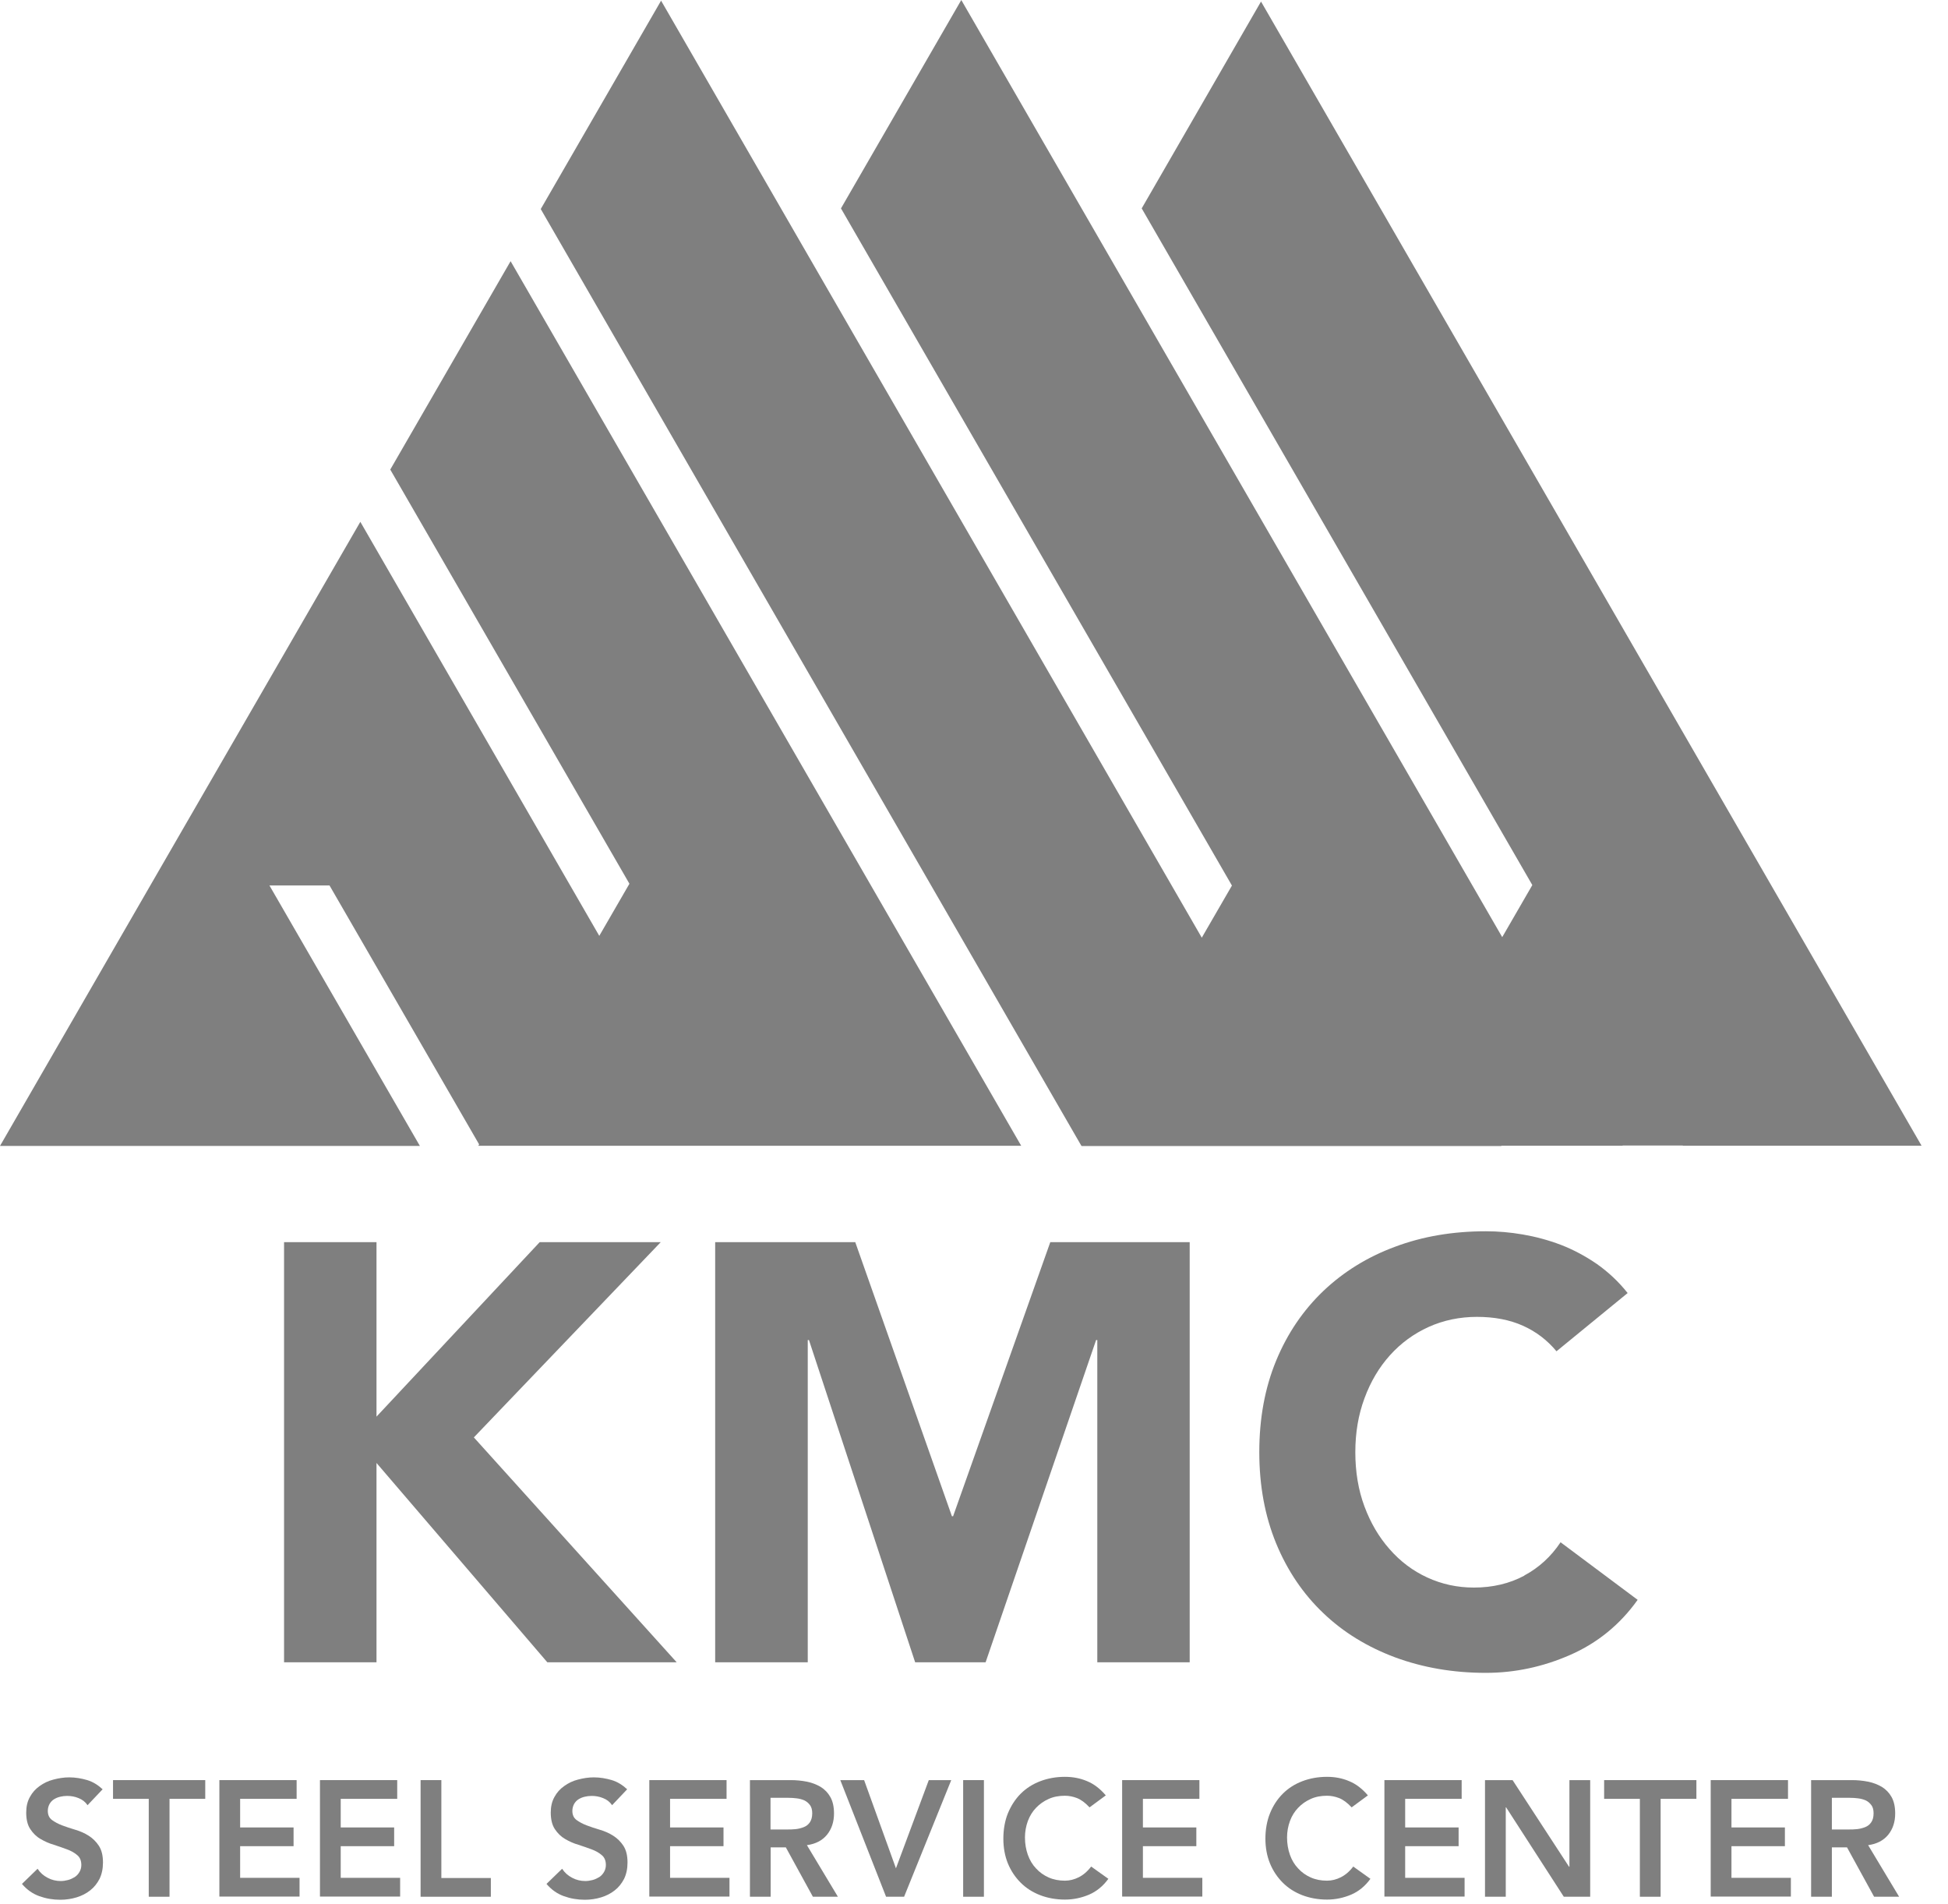
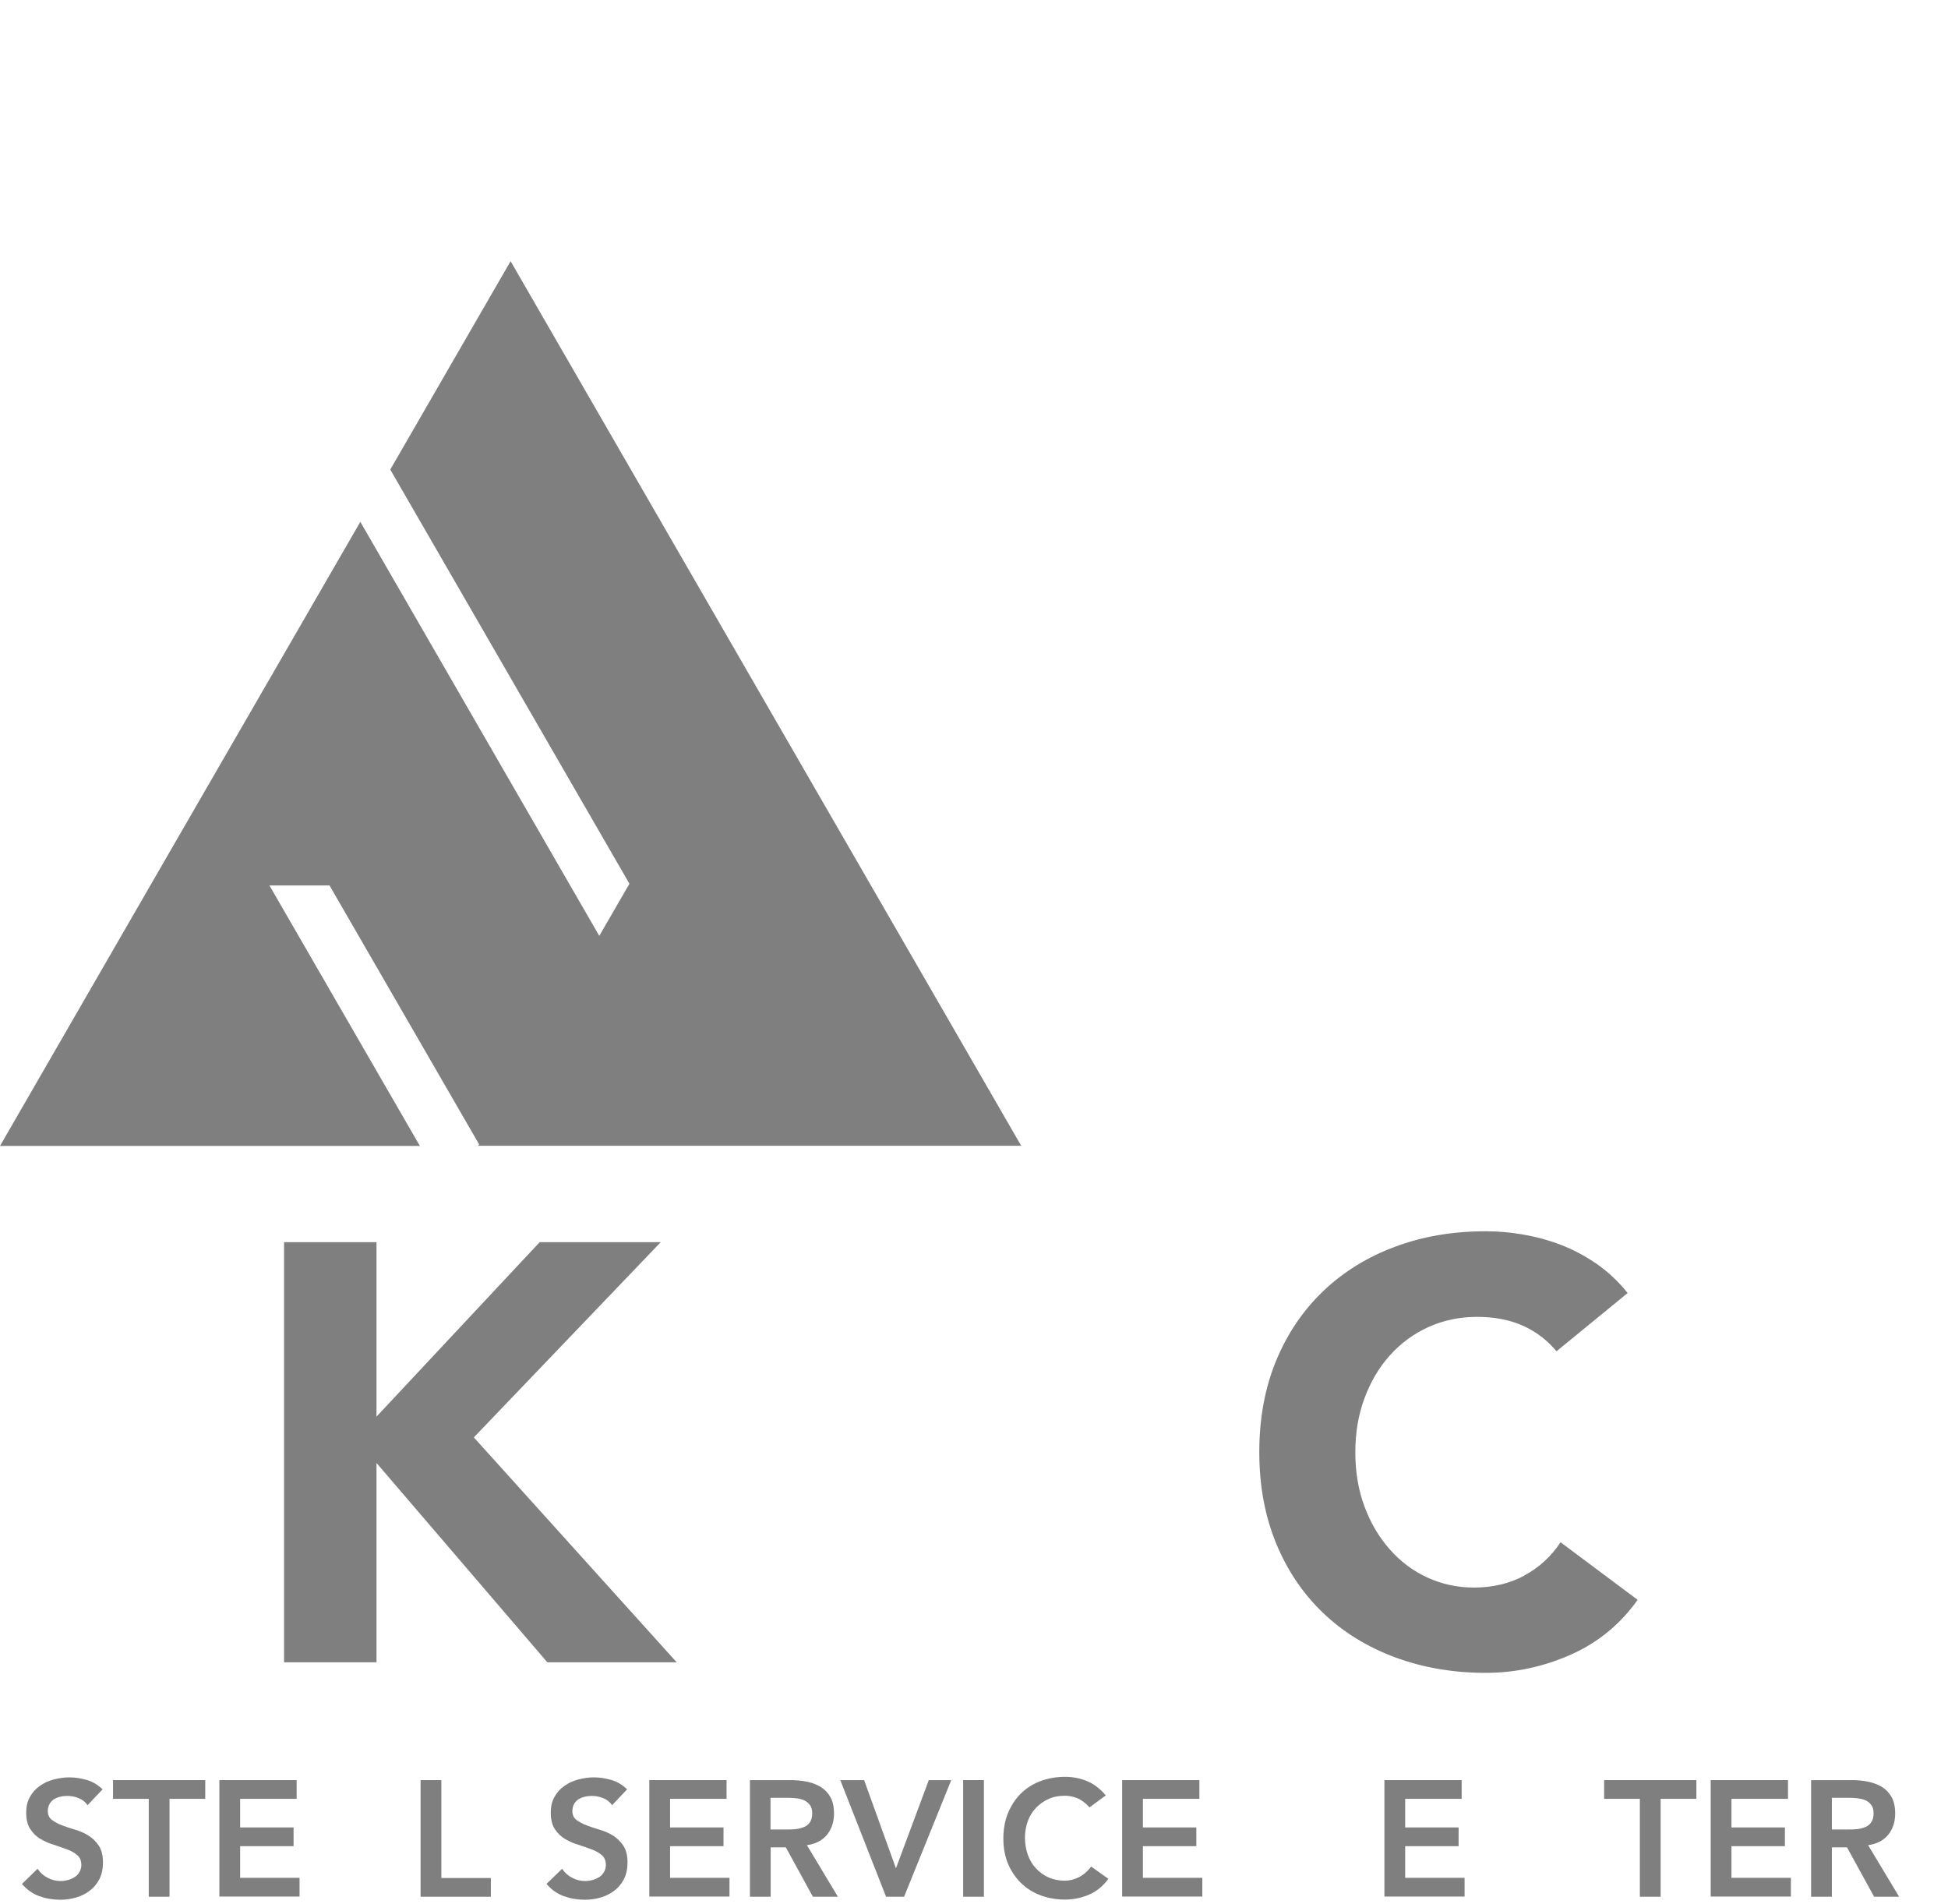
<svg xmlns="http://www.w3.org/2000/svg" width="44" height="43" viewBox="0 0 44 43" fill="none">
  <g opacity="0.5">
    <path d="M8.815 10.604L14.217 19.957L13.536 21.134L8.139 11.784L3.395 19.996L0 25.878H9.484L6.086 19.996H7.443L10.822 25.843L10.803 25.874H10.837H10.841H16.273H17.63H17.634H23.066L11.533 5.898L8.815 10.604Z" fill="black" />
-     <path d="M25.788 4.706L34.611 19.987L33.931 21.163L21.713 0L18.995 4.706L27.826 19.998L27.145 21.175L14.932 0.015L12.214 4.721L24.424 25.873H24.431L24.427 25.88H33.912L33.908 25.873H36.653L36.649 25.869H38.01V25.873H43.403L28.483 0.035L25.788 4.706Z" fill="black" />
    <path d="M14.924 28.051H12.19L8.504 31.991V28.051H6.416V37.539H8.504V33.037L12.363 37.539H15.285L10.703 32.46L14.924 28.051Z" fill="black" />
-     <path d="M21.528 34.24H21.501L19.318 28.051H16.154V37.539H18.245V30.261H18.272L20.671 37.539H22.262L24.758 30.261H24.785V37.539H26.872V28.051H23.723L21.528 34.24Z" fill="black" />
    <path d="M34.43 35.582C34.099 35.759 33.719 35.851 33.292 35.851C32.915 35.851 32.566 35.774 32.239 35.624C31.912 35.474 31.628 35.259 31.389 34.986C31.147 34.713 30.959 34.394 30.82 34.021C30.682 33.652 30.613 33.241 30.613 32.795C30.613 32.349 30.682 31.949 30.82 31.576C30.959 31.199 31.151 30.876 31.397 30.603C31.643 30.331 31.931 30.119 32.27 29.965C32.604 29.815 32.969 29.738 33.361 29.738C33.753 29.738 34.099 29.804 34.399 29.938C34.699 30.073 34.949 30.265 35.157 30.515L36.764 29.2C36.56 28.943 36.325 28.724 36.068 28.543C35.81 28.366 35.537 28.22 35.257 28.112C34.976 28.005 34.688 27.928 34.399 27.878C34.111 27.828 33.83 27.805 33.561 27.805C32.819 27.805 32.135 27.92 31.512 28.154C30.886 28.385 30.347 28.72 29.89 29.154C29.436 29.588 29.079 30.111 28.825 30.726C28.571 31.341 28.444 32.03 28.444 32.791C28.444 33.552 28.571 34.236 28.825 34.855C29.079 35.47 29.436 35.997 29.89 36.428C30.343 36.862 30.886 37.193 31.512 37.427C32.139 37.658 32.819 37.777 33.561 37.777C34.215 37.777 34.849 37.642 35.464 37.373C36.079 37.104 36.591 36.689 36.99 36.128L35.249 34.828C35.034 35.151 34.761 35.401 34.43 35.578V35.582Z" fill="black" />
    <path d="M1.976 40.763C1.926 40.69 1.86 40.64 1.776 40.606C1.691 40.571 1.607 40.556 1.514 40.556C1.461 40.556 1.407 40.563 1.357 40.575C1.307 40.587 1.261 40.606 1.218 40.633C1.176 40.66 1.145 40.694 1.118 40.74C1.095 40.783 1.08 40.836 1.08 40.894C1.08 40.983 1.111 41.052 1.172 41.098C1.234 41.144 1.311 41.186 1.403 41.221C1.495 41.255 1.595 41.29 1.703 41.321C1.81 41.352 1.914 41.398 2.003 41.455C2.095 41.513 2.172 41.59 2.233 41.682C2.295 41.778 2.326 41.901 2.326 42.059C2.326 42.201 2.299 42.324 2.249 42.428C2.195 42.532 2.126 42.62 2.037 42.689C1.949 42.759 1.845 42.812 1.73 42.847C1.614 42.882 1.491 42.901 1.361 42.901C1.195 42.901 1.038 42.874 0.888 42.82C0.738 42.766 0.607 42.674 0.496 42.543L0.849 42.201C0.907 42.29 0.98 42.355 1.076 42.405C1.168 42.455 1.268 42.478 1.372 42.478C1.426 42.478 1.48 42.47 1.537 42.455C1.595 42.44 1.641 42.416 1.687 42.389C1.734 42.359 1.768 42.32 1.795 42.274C1.822 42.228 1.837 42.174 1.837 42.117C1.837 42.02 1.807 41.944 1.745 41.894C1.684 41.84 1.607 41.797 1.514 41.763C1.422 41.728 1.322 41.694 1.215 41.659C1.107 41.628 1.007 41.582 0.915 41.528C0.822 41.475 0.745 41.398 0.684 41.305C0.622 41.213 0.592 41.086 0.592 40.932C0.592 40.798 0.619 40.679 0.676 40.579C0.73 40.479 0.803 40.398 0.895 40.333C0.988 40.267 1.088 40.217 1.207 40.187C1.326 40.156 1.441 40.137 1.564 40.137C1.703 40.137 1.837 40.16 1.968 40.198C2.099 40.237 2.214 40.31 2.318 40.406L1.976 40.767V40.763Z" fill="black" />
    <path d="M3.36 40.622H2.553V40.199H4.636V40.622H3.829V42.833H3.36V40.622Z" fill="black" />
    <path d="M4.955 40.199H6.7V40.622H5.424V41.268H6.631V41.691H5.424V42.406H6.766V42.829H4.955V40.195V40.199Z" fill="black" />
-     <path d="M7.227 40.199H8.972V40.622H7.696V41.268H8.903V41.691H7.696V42.406H9.038V42.829H7.227V40.195V40.199Z" fill="black" />
    <path d="M9.5 40.199H9.969V42.41H11.087V42.833H9.5V40.199Z" fill="black" />
    <path d="M13.824 40.763C13.774 40.69 13.709 40.64 13.624 40.606C13.539 40.571 13.455 40.556 13.363 40.556C13.309 40.556 13.255 40.563 13.205 40.575C13.155 40.587 13.109 40.606 13.066 40.633C13.024 40.66 12.993 40.694 12.966 40.74C12.944 40.783 12.928 40.836 12.928 40.894C12.928 40.983 12.959 41.052 13.02 41.098C13.082 41.144 13.159 41.186 13.251 41.221C13.343 41.255 13.443 41.29 13.551 41.321C13.659 41.352 13.762 41.398 13.851 41.455C13.943 41.513 14.02 41.59 14.081 41.682C14.143 41.778 14.174 41.901 14.174 42.059C14.174 42.201 14.147 42.324 14.097 42.428C14.043 42.532 13.974 42.62 13.885 42.689C13.797 42.759 13.693 42.812 13.578 42.847C13.463 42.882 13.339 42.901 13.209 42.901C13.043 42.901 12.886 42.874 12.736 42.82C12.586 42.766 12.455 42.674 12.344 42.543L12.697 42.201C12.755 42.29 12.828 42.355 12.924 42.405C13.017 42.455 13.117 42.478 13.22 42.478C13.274 42.478 13.328 42.47 13.386 42.455C13.443 42.44 13.489 42.416 13.536 42.389C13.582 42.359 13.616 42.32 13.643 42.274C13.67 42.228 13.685 42.174 13.685 42.117C13.685 42.02 13.655 41.944 13.593 41.894C13.532 41.84 13.455 41.797 13.363 41.763C13.27 41.728 13.17 41.694 13.063 41.659C12.955 41.628 12.855 41.582 12.763 41.528C12.671 41.475 12.594 41.398 12.532 41.305C12.471 41.213 12.44 41.086 12.44 40.932C12.44 40.798 12.467 40.679 12.524 40.579C12.578 40.479 12.651 40.398 12.744 40.333C12.836 40.267 12.936 40.217 13.055 40.187C13.174 40.156 13.29 40.137 13.412 40.137C13.551 40.137 13.685 40.16 13.816 40.198C13.947 40.237 14.062 40.31 14.166 40.406L13.824 40.767V40.763Z" fill="black" />
    <path d="M14.666 40.199H16.411V40.622H15.135V41.268H16.342V41.691H15.135V42.406H16.477V42.829H14.666V40.195V40.199Z" fill="black" />
    <path d="M16.942 40.199H17.857C17.984 40.199 18.107 40.211 18.223 40.234C18.342 40.257 18.445 40.299 18.538 40.353C18.63 40.411 18.703 40.487 18.757 40.584C18.811 40.68 18.838 40.803 18.838 40.953C18.838 41.145 18.784 41.303 18.68 41.433C18.572 41.564 18.422 41.641 18.226 41.668L18.926 42.833H18.361L17.75 41.718H17.407V42.833H16.939V40.199H16.942ZM17.773 41.314C17.838 41.314 17.907 41.314 17.973 41.306C18.038 41.299 18.099 41.283 18.157 41.26C18.215 41.237 18.257 41.203 18.292 41.153C18.326 41.103 18.346 41.037 18.346 40.949C18.346 40.872 18.33 40.81 18.296 40.764C18.261 40.718 18.223 40.684 18.169 40.657C18.115 40.634 18.057 40.618 17.996 40.611C17.934 40.603 17.873 40.599 17.811 40.599H17.404V41.314H17.769H17.773Z" fill="black" />
    <path d="M18.98 40.199H19.518L20.237 42.191L20.979 40.199H21.486L20.421 42.833H20.014L18.98 40.199Z" fill="black" />
    <path d="M21.755 40.199H22.224V42.833H21.755V40.199Z" fill="black" />
    <path d="M24.608 40.813C24.512 40.709 24.416 40.64 24.327 40.605C24.239 40.571 24.146 40.552 24.054 40.552C23.92 40.552 23.793 40.575 23.685 40.625C23.574 40.675 23.482 40.74 23.401 40.825C23.32 40.909 23.259 41.009 23.216 41.124C23.174 41.24 23.151 41.363 23.151 41.494C23.151 41.636 23.174 41.767 23.216 41.886C23.259 42.005 23.32 42.109 23.401 42.193C23.482 42.282 23.574 42.347 23.685 42.397C23.797 42.447 23.92 42.47 24.054 42.47C24.162 42.47 24.266 42.443 24.366 42.393C24.466 42.343 24.562 42.263 24.646 42.151L25.035 42.428C24.915 42.593 24.769 42.712 24.6 42.785C24.427 42.858 24.247 42.897 24.054 42.897C23.851 42.897 23.662 42.862 23.493 42.797C23.324 42.731 23.178 42.639 23.055 42.516C22.932 42.393 22.836 42.251 22.766 42.082C22.697 41.913 22.663 41.724 22.663 41.52C22.663 41.317 22.697 41.117 22.766 40.948C22.836 40.779 22.932 40.629 23.055 40.506C23.178 40.383 23.324 40.29 23.493 40.225C23.662 40.16 23.851 40.125 24.054 40.125C24.231 40.125 24.396 40.156 24.55 40.221C24.704 40.283 24.846 40.39 24.977 40.544L24.612 40.813H24.608Z" fill="black" />
    <path d="M25.346 40.199H27.091V40.622H25.815V41.268H27.022V41.691H25.815V42.406H27.157V42.829H25.346V40.195V40.199Z" fill="black" />
-     <path d="M30.528 40.813C30.432 40.709 30.336 40.64 30.247 40.605C30.159 40.571 30.067 40.552 29.974 40.552C29.84 40.552 29.713 40.575 29.605 40.625C29.494 40.675 29.401 40.74 29.321 40.825C29.24 40.909 29.178 41.009 29.136 41.124C29.094 41.24 29.071 41.363 29.071 41.494C29.071 41.636 29.094 41.767 29.136 41.886C29.178 42.005 29.24 42.109 29.321 42.193C29.401 42.282 29.494 42.347 29.605 42.397C29.717 42.447 29.84 42.47 29.974 42.47C30.082 42.47 30.186 42.443 30.286 42.393C30.386 42.343 30.482 42.263 30.566 42.151L30.954 42.428C30.835 42.593 30.689 42.712 30.52 42.785C30.347 42.858 30.166 42.897 29.974 42.897C29.77 42.897 29.582 42.862 29.413 42.797C29.244 42.731 29.098 42.639 28.975 42.516C28.852 42.393 28.756 42.251 28.686 42.082C28.617 41.913 28.582 41.724 28.582 41.52C28.582 41.317 28.617 41.117 28.686 40.948C28.756 40.775 28.852 40.629 28.975 40.506C29.098 40.383 29.244 40.29 29.413 40.225C29.582 40.16 29.77 40.125 29.974 40.125C30.151 40.125 30.316 40.156 30.47 40.221C30.624 40.283 30.766 40.39 30.897 40.544L30.532 40.813H30.528Z" fill="black" />
    <path d="M31.27 40.199H33.015V40.622H31.739V41.268H32.946V41.691H31.739V42.406H33.081V42.829H31.27V40.195V40.199Z" fill="black" />
-     <path d="M33.542 40.199H34.165L35.441 42.156H35.449V40.199H35.918V42.833H35.322L34.019 40.814H34.011V42.833H33.542V40.199Z" fill="black" />
    <path d="M37.04 40.622H36.233V40.199H38.317V40.622H37.509V42.833H37.04V40.622Z" fill="black" />
    <path d="M38.64 40.199H40.386V40.622H39.109V41.268H40.316V41.691H39.109V42.406H40.451V42.829H38.64V40.195V40.199Z" fill="black" />
    <path d="M40.912 40.199H41.827C41.954 40.199 42.077 40.211 42.192 40.234C42.311 40.257 42.415 40.299 42.508 40.353C42.6 40.411 42.673 40.487 42.727 40.584C42.78 40.68 42.807 40.803 42.807 40.953C42.807 41.145 42.754 41.303 42.65 41.433C42.542 41.564 42.392 41.641 42.196 41.668L42.896 42.833H42.331L41.719 41.718H41.377V42.833H40.908V40.199H40.912ZM41.746 41.314C41.812 41.314 41.881 41.314 41.946 41.306C42.011 41.299 42.073 41.283 42.131 41.26C42.188 41.237 42.231 41.203 42.265 41.153C42.3 41.103 42.319 41.037 42.319 40.949C42.319 40.872 42.304 40.81 42.269 40.764C42.234 40.718 42.196 40.684 42.142 40.657C42.088 40.634 42.031 40.618 41.969 40.611C41.908 40.603 41.846 40.599 41.785 40.599H41.377V41.314H41.742H41.746Z" fill="black" />
  </g>
</svg>